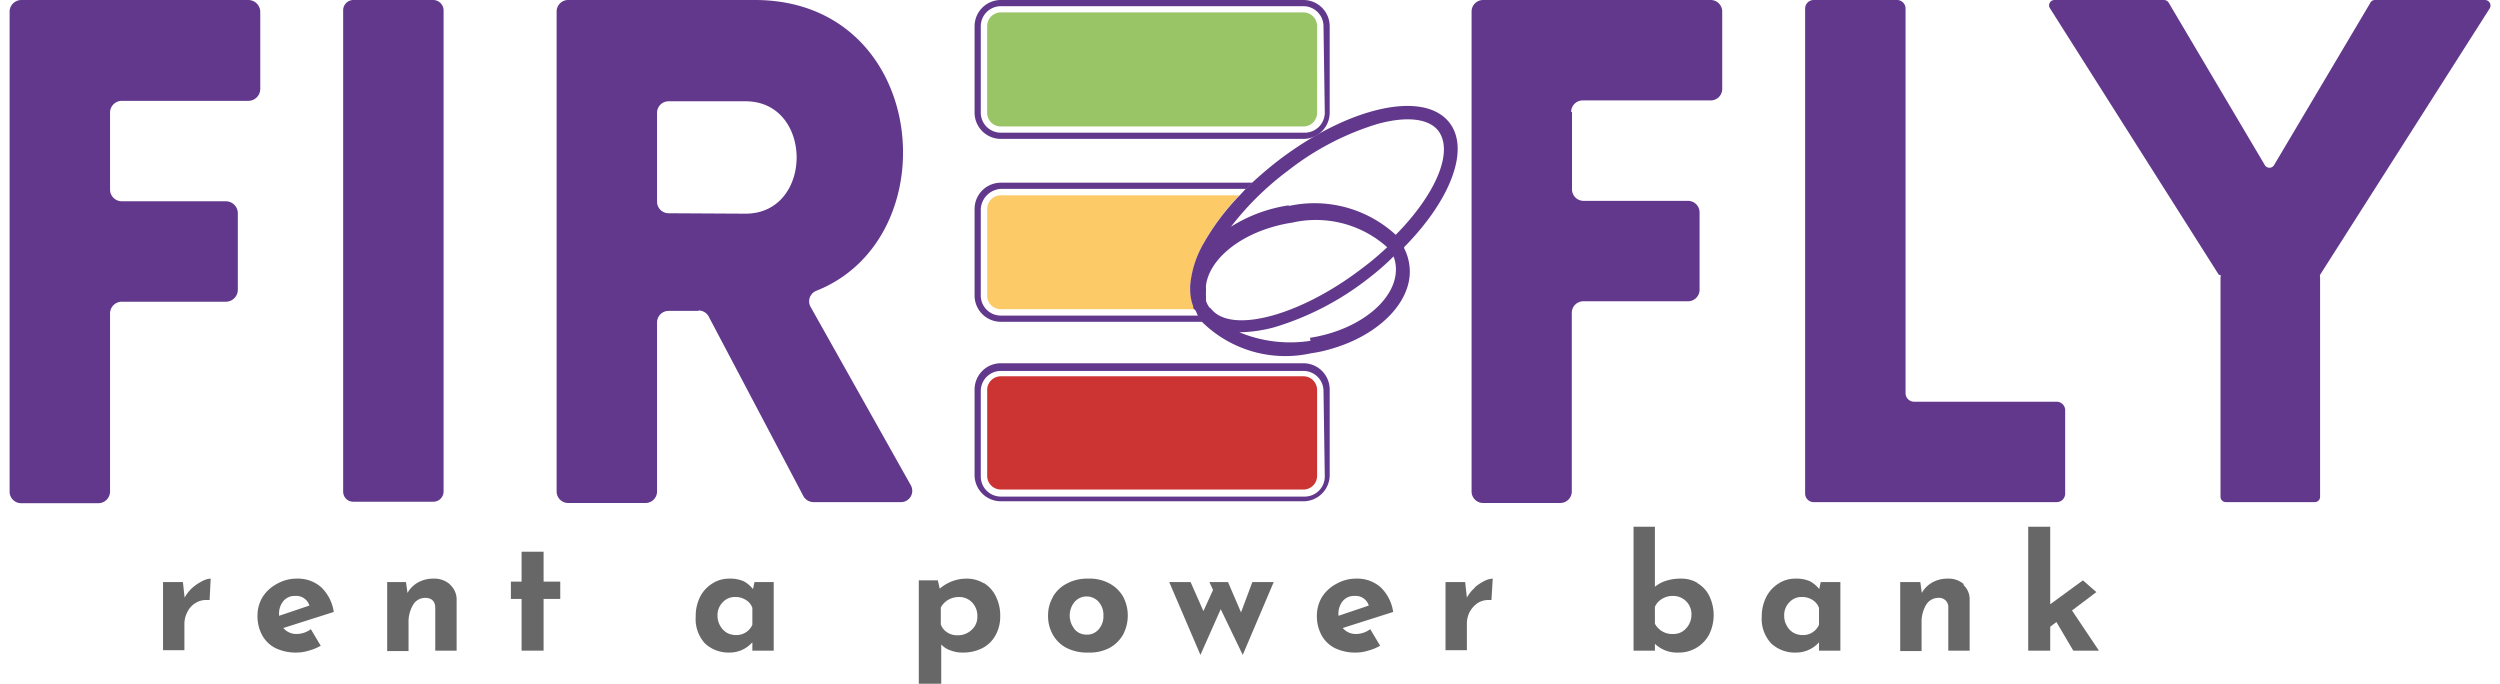
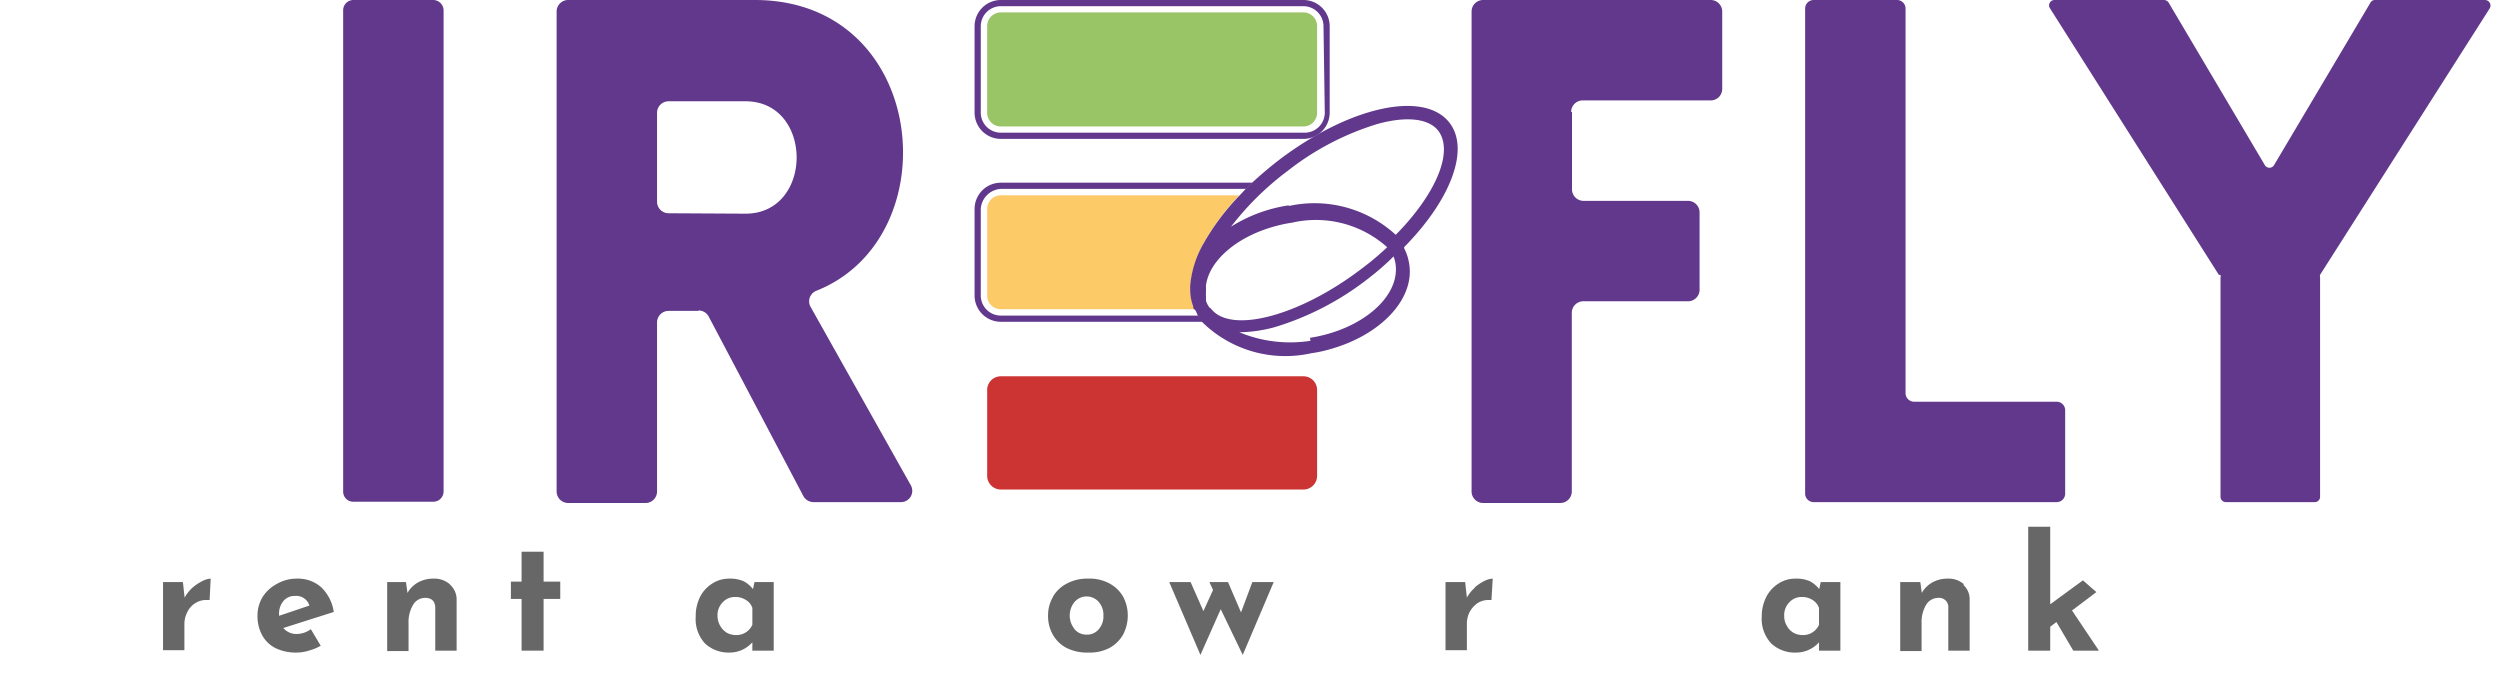
<svg xmlns="http://www.w3.org/2000/svg" id="Camada_1" data-name="Camada 1" viewBox="0 0 117 32">
  <defs>
    <style>.cls-1{fill:#61388c;}.cls-2{fill:#99c567;}.cls-3{fill:#c33;}.cls-4{fill:#676767;}.cls-5{fill:#fccb68;}</style>
  </defs>
-   <path class="cls-1" d="M5.15,5.28V8.87a.55.55,0,0,0,.55.55h4.87a.56.56,0,0,1,.56.56v3.59a.56.56,0,0,1-.56.55H5.7a.55.55,0,0,0-.55.56V23a.55.55,0,0,1-.56.55H1A.54.54,0,0,1,.45,23V.58A.55.55,0,0,1,1,0H11.62a.56.56,0,0,1,.56.56V4.17a.56.56,0,0,1-.56.55H5.7a.55.55,0,0,0-.55.56" />
  <path class="cls-1" d="M16.06,23V.5A.48.48,0,0,1,16.54,0h3.74a.49.49,0,0,1,.48.48V23a.48.48,0,0,1-.48.48H16.54a.47.47,0,0,1-.48-.48" />
  <path class="cls-1" d="M32.69,14.55h-1.4a.54.54,0,0,0-.54.54V23a.54.54,0,0,1-.54.54H26.59a.54.54,0,0,1-.54-.54V.56A.54.54,0,0,1,26.59,0h8.73c8.14,0,9.15,11.13,2.88,13.61a.53.53,0,0,0-.26.76l4.68,8.33a.53.53,0,0,1-.47.8H38.08a.55.55,0,0,1-.48-.28l-4.43-8.4a.54.54,0,0,0-.48-.29M34.89,10c3.19,0,3.19-5.26,0-5.26h-3.6a.54.54,0,0,0-.54.54V9.44a.54.54,0,0,0,.54.54Z" />
  <path class="cls-1" d="M73.57,5.24V8.86a.54.54,0,0,0,.54.54H79a.54.54,0,0,1,.54.54v3.62a.54.54,0,0,1-.54.54h-4.9a.54.54,0,0,0-.54.54V23a.54.54,0,0,1-.54.54H69.41a.54.54,0,0,1-.54-.54V.54A.54.54,0,0,1,69.41,0H80.07a.54.54,0,0,1,.53.54V4.16a.54.54,0,0,1-.53.54h-6a.54.54,0,0,0-.54.54" />
  <path class="cls-1" d="M89.18.4v18a.4.4,0,0,0,.4.4h6.66a.4.4,0,0,1,.41.4v3.9a.4.4,0,0,1-.41.4H84.88a.4.4,0,0,1-.4-.4V.4a.4.4,0,0,1,.4-.4h3.9a.4.4,0,0,1,.4.4" />
  <path class="cls-1" d="M103.84,12.86,95.94.39A.25.25,0,0,1,96.15,0h5.12a.27.27,0,0,1,.22.12l4.5,7.6a.25.25,0,0,0,.44,0l4.51-7.6a.24.24,0,0,1,.21-.12h5.15a.26.26,0,0,1,.22.39l-7.94,12.47a.28.28,0,0,0,0,.13V23.25a.25.25,0,0,1-.25.25h-4.16a.25.25,0,0,1-.25-.25V13a.28.28,0,0,0,0-.13" />
  <path class="cls-1" d="M61,0H46.84a1.23,1.23,0,0,0-1.23,1.23V5.28A1.23,1.23,0,0,0,46.84,6.5H61a1.23,1.23,0,0,0,1.23-1.22V1.23A1.23,1.23,0,0,0,61,0M62,5.28a.94.94,0,0,1-.94.93H46.84a.94.94,0,0,1-.94-.93V1.23a.94.94,0,0,1,.94-.94H61a.94.94,0,0,1,.94.94Z" />
  <path class="cls-2" d="M61,.58H46.84a.64.64,0,0,0-.64.65V5.28a.64.64,0,0,0,.64.64H61a.64.64,0,0,0,.64-.64V1.23A.64.64,0,0,0,61,.58" />
-   <path class="cls-1" d="M61,17H46.84a1.23,1.23,0,0,0-1.23,1.23v4a1.23,1.23,0,0,0,1.23,1.23H61a1.23,1.23,0,0,0,1.23-1.23v-4A1.23,1.23,0,0,0,61,17M62,22.3a.94.94,0,0,1-.94.94H46.84a.94.94,0,0,1-.94-.94v-4a.94.94,0,0,1,.94-.94H61a.94.94,0,0,1,.94.94Z" />
  <path class="cls-3" d="M61,17.61H46.84a.64.64,0,0,0-.64.65v4a.64.64,0,0,0,.64.65H61a.64.64,0,0,0,.64-.65v-4a.64.64,0,0,0-.64-.65" />
  <path class="cls-4" d="M9,27.51a2.23,2.23,0,0,1,.48-.32.89.89,0,0,1,.38-.11l-.05,1H9.67a.94.94,0,0,0-.55.16,1,1,0,0,0-.36.42,1.21,1.21,0,0,0-.13.52v1.25h-1V27.24h.93l.08.73A1.74,1.74,0,0,1,9,27.51" />
  <path class="cls-4" d="M14.55,29.45l.46.77a2.28,2.28,0,0,1-.56.23,1.92,1.92,0,0,1-.56.09,2.19,2.19,0,0,1-1-.21,1.45,1.45,0,0,1-.63-.62,1.87,1.87,0,0,1-.21-.9,1.68,1.68,0,0,1,.24-.87,1.77,1.77,0,0,1,.68-.62,1.84,1.84,0,0,1,.93-.24,1.64,1.64,0,0,1,1.14.41,2,2,0,0,1,.58,1.15l-2.36.75a.79.79,0,0,0,.64.28,1.12,1.12,0,0,0,.64-.22m-1.27-1.33a.92.92,0,0,0-.21.63v.07l1.42-.48a.64.64,0,0,0-.66-.45.68.68,0,0,0-.55.23" />
  <path class="cls-4" d="M21.06,27.36a.93.93,0,0,1,.31.69v2.4h-1v-2c0-.31-.17-.47-.47-.47a.65.65,0,0,0-.57.33,1.57,1.57,0,0,0-.21.85v1.31h-1V27.24H19l.07.51a1.28,1.28,0,0,1,.49-.49,1.47,1.47,0,0,1,.74-.18,1.09,1.09,0,0,1,.77.28" />
  <polygon class="cls-4" points="25.44 25.82 25.44 27.22 26.22 27.22 26.22 28.03 25.44 28.03 25.44 30.45 24.41 30.45 24.41 28.03 23.91 28.03 23.91 27.22 24.41 27.22 24.41 25.82 25.44 25.82" />
  <path class="cls-4" d="M36.21,27.24v3.21h-1v-.39a1.42,1.42,0,0,1-1.07.48A1.62,1.62,0,0,1,33,30.12a1.68,1.68,0,0,1-.44-1.27,2,2,0,0,1,.21-.93,1.58,1.58,0,0,1,.58-.62,1.43,1.43,0,0,1,.77-.22,1.59,1.59,0,0,1,.68.12,1.4,1.4,0,0,1,.44.37l.07-.33Zm-1,2v-.79a.68.68,0,0,0-.3-.37.89.89,0,0,0-.51-.14.76.76,0,0,0-.58.25.85.85,0,0,0-.24.63.94.94,0,0,0,.43.79.88.88,0,0,0,.42.11.81.81,0,0,0,.78-.48" />
-   <path class="cls-4" d="M46.05,27.29a1.48,1.48,0,0,1,.55.61,2,2,0,0,1,.21.94,1.78,1.78,0,0,1-.23.91,1.47,1.47,0,0,1-.62.59,2,2,0,0,1-.92.2,1.49,1.49,0,0,1-.55-.1,1,1,0,0,1-.44-.28V32H43V27.16h.89l.09.39a1.91,1.91,0,0,1,1.25-.47,1.54,1.54,0,0,1,.8.21m-.56,2.19a.8.8,0,0,0,.27-.63.9.9,0,0,0-.24-.65.83.83,0,0,0-.61-.26,1,1,0,0,0-.51.13.93.93,0,0,0-.35.36v.79a.71.71,0,0,0,.29.37.83.83,0,0,0,.49.14.92.92,0,0,0,.66-.25" />
  <path class="cls-4" d="M49.28,27.92a1.6,1.6,0,0,1,.65-.61,2,2,0,0,1,1-.23,1.94,1.94,0,0,1,1,.23,1.61,1.61,0,0,1,.63.61,1.86,1.86,0,0,1,.22.89,1.92,1.92,0,0,1-.22.89,1.63,1.63,0,0,1-.63.62,2,2,0,0,1-1,.22,2.12,2.12,0,0,1-1-.21,1.54,1.54,0,0,1-.64-.6,1.73,1.73,0,0,1-.24-.92,1.67,1.67,0,0,1,.24-.89m1,1.53a.72.72,0,0,0,.56.25.7.7,0,0,0,.57-.25.91.91,0,0,0,.22-.64.92.92,0,0,0-.22-.64.75.75,0,0,0-1.13,0,1,1,0,0,0,0,1.27" />
  <polygon class="cls-4" points="59.61 27.24 58.16 30.65 57.13 28.51 56.18 30.65 54.72 27.24 55.72 27.24 56.32 28.6 56.77 27.61 56.6 27.24 57.47 27.24 58.08 28.66 58.61 27.24 59.61 27.24" />
-   <path class="cls-4" d="M64.13,29.45l.46.77a2.28,2.28,0,0,1-.56.23,1.92,1.92,0,0,1-.56.09,2.19,2.19,0,0,1-1-.21,1.45,1.45,0,0,1-.63-.62,1.87,1.87,0,0,1-.21-.9,1.68,1.68,0,0,1,.24-.87,1.77,1.77,0,0,1,.68-.62,1.84,1.84,0,0,1,.93-.24,1.64,1.64,0,0,1,1.14.41,2,2,0,0,1,.58,1.15l-2.36.75a.79.79,0,0,0,.64.28,1.12,1.12,0,0,0,.64-.22m-1.27-1.33a.92.92,0,0,0-.21.63v.07l1.42-.48a.64.64,0,0,0-.66-.45.68.68,0,0,0-.55.23" />
  <path class="cls-4" d="M69,27.51a2,2,0,0,1,.47-.32.93.93,0,0,1,.39-.11l-.06,1h-.12a.94.94,0,0,0-.55.16,1.22,1.22,0,0,0-.36.42,1.2,1.2,0,0,0-.12.52v1.25h-1V27.24h.92l.08.73a1.6,1.6,0,0,1,.37-.46" />
-   <path class="cls-4" d="M79.42,27.28a1.42,1.42,0,0,1,.56.58,2.06,2.06,0,0,1,0,1.85,1.6,1.6,0,0,1-1.44.83,1.49,1.49,0,0,1-1.09-.41v.32h-1v-5.8h1v2.81a1.6,1.6,0,0,1,.52-.28,2.21,2.21,0,0,1,.71-.1,1.44,1.44,0,0,1,.76.2m-.71,2.28a.94.94,0,0,0,.43-.79.85.85,0,0,0-.85-.88.93.93,0,0,0-.53.14.79.79,0,0,0-.33.37v.79a.91.91,0,0,0,.86.48.78.78,0,0,0,.42-.11" />
  <path class="cls-4" d="M86.13,27.24v3.21h-1v-.39a1.44,1.44,0,0,1-1.07.48,1.62,1.62,0,0,1-1.16-.42,1.68,1.68,0,0,1-.45-1.27,2,2,0,0,1,.22-.93,1.58,1.58,0,0,1,.58-.62,1.43,1.43,0,0,1,.77-.22,1.59,1.59,0,0,1,.68.12,1.4,1.4,0,0,1,.44.37l.07-.33Zm-1,2v-.79a.73.73,0,0,0-.3-.37.89.89,0,0,0-.51-.14.76.76,0,0,0-.58.25.85.85,0,0,0-.24.63.9.9,0,0,0,.12.46.82.82,0,0,0,.31.33.88.88,0,0,0,.42.11.81.81,0,0,0,.78-.48" />
  <path class="cls-4" d="M91.87,27.36a.9.9,0,0,1,.31.69v2.4h-1v-2a.43.43,0,0,0-.47-.47.67.67,0,0,0-.57.33,1.57,1.57,0,0,0-.21.85v1.31h-1V27.24h.94l.07.51a1.28,1.28,0,0,1,.49-.49,1.45,1.45,0,0,1,.74-.18,1.07,1.07,0,0,1,.76.28" />
  <polygon class="cls-4" points="96.24 29.11 95.95 29.33 95.95 30.45 94.92 30.45 94.92 24.65 95.95 24.65 95.95 28.28 97.48 27.16 98.11 27.71 96.97 28.57 98.23 30.45 97.03 30.45 96.24 29.11" />
  <path class="cls-1" d="M46.84,14.77a.94.94,0,0,1-.94-.94V9.78a1,1,0,0,1,.94-.94H58.32l.3-.29H46.84a1.23,1.23,0,0,0-1.23,1.23v4.05a1.23,1.23,0,0,0,1.23,1.23h9.44c-.07-.1-.14-.19-.2-.29Z" />
  <path class="cls-5" d="M46.2,9.78v4.05a.63.63,0,0,0,.64.64h9.08c0-.05-.05-.1-.07-.16a2.16,2.16,0,0,1-.14-.78h0v-.11a.17.17,0,0,1,0-.07,4.91,4.91,0,0,1,.64-2A11,11,0,0,1,58,9.14H46.84a.64.64,0,0,0-.64.64" />
  <path class="cls-1" d="M65.72,11.56C67.88,9.37,68.8,7,67.84,5.75c-1.18-1.54-4.69-.77-8,1.75-.44.34-.85.69-1.24,1.05l-.3.29-.28.3a11,11,0,0,0-1.68,2.23,4.76,4.76,0,0,0-.64,2,.17.17,0,0,0,0,.07v.11h0a2.16,2.16,0,0,0,.14.78c0,.06,0,.11.07.16s.1.2.16.3a2.51,2.51,0,0,0,.2.29,5.55,5.55,0,0,0,5.1,1.45,5.82,5.82,0,0,0,.85-.18c2.37-.65,4-2.34,3.73-4a2.38,2.38,0,0,0-.24-.74m-9.1,2.79a1,1,0,0,1-.17-.33l0-.09v0l0-.11v0a1.36,1.36,0,0,1,0-.2v-.12s0-.06,0-.09a.45.45,0,0,1,0-.11c.16-1.17,1.46-2.28,3.23-2.76a6.66,6.66,0,0,1,.8-.17,5,5,0,0,1,4.45,1.15c-.37.35-.77.69-1.19,1-2.9,2.22-6.14,3.08-7.06,1.87m4.66,1.51A6.21,6.21,0,0,1,58,15.55a6.52,6.52,0,0,0,1.66-.24A13.41,13.41,0,0,0,64.08,13c.4-.31.78-.64,1.14-1a2.14,2.14,0,0,1,.09.34c.23,1.54-1.57,3.09-4,3.47m-1-6.2a7,7,0,0,0-2.7,1A13.69,13.69,0,0,1,60.26,8a12.87,12.87,0,0,1,4.21-2.2c1.31-.36,2.38-.28,2.85.33.73,1-.16,3-2,4.86a5.62,5.62,0,0,0-5-1.35" />
</svg>